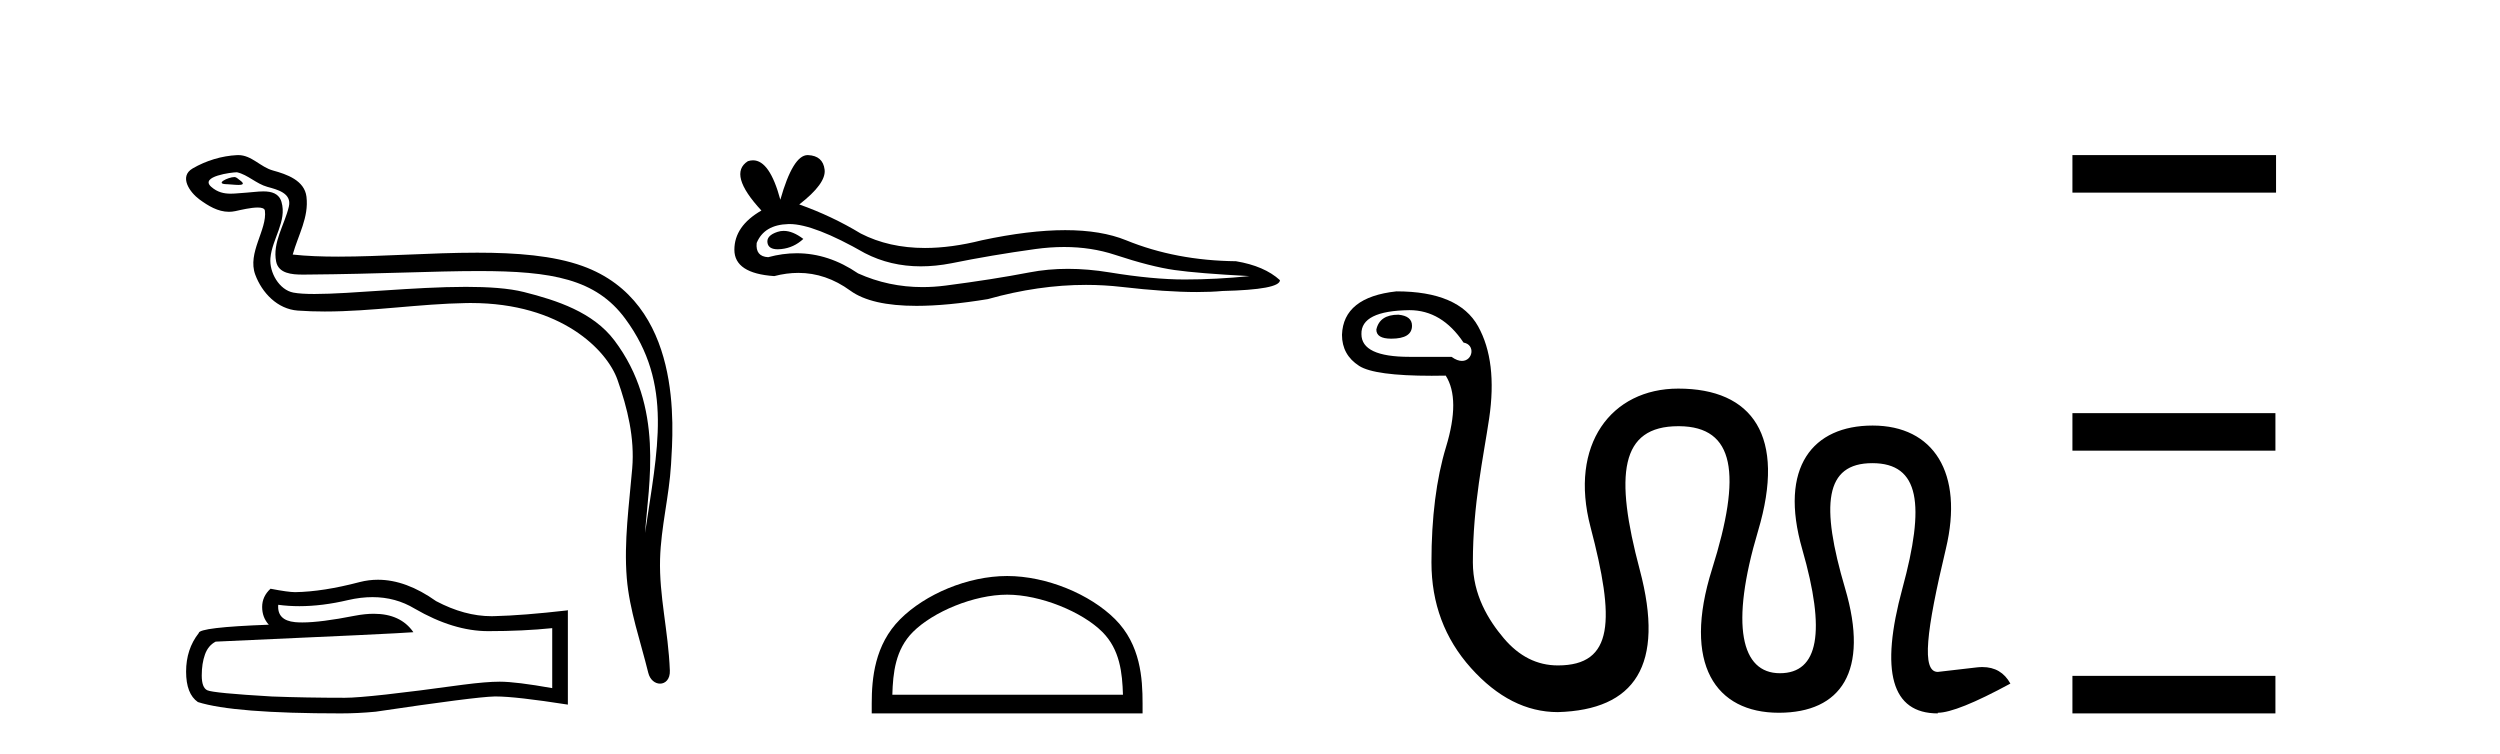
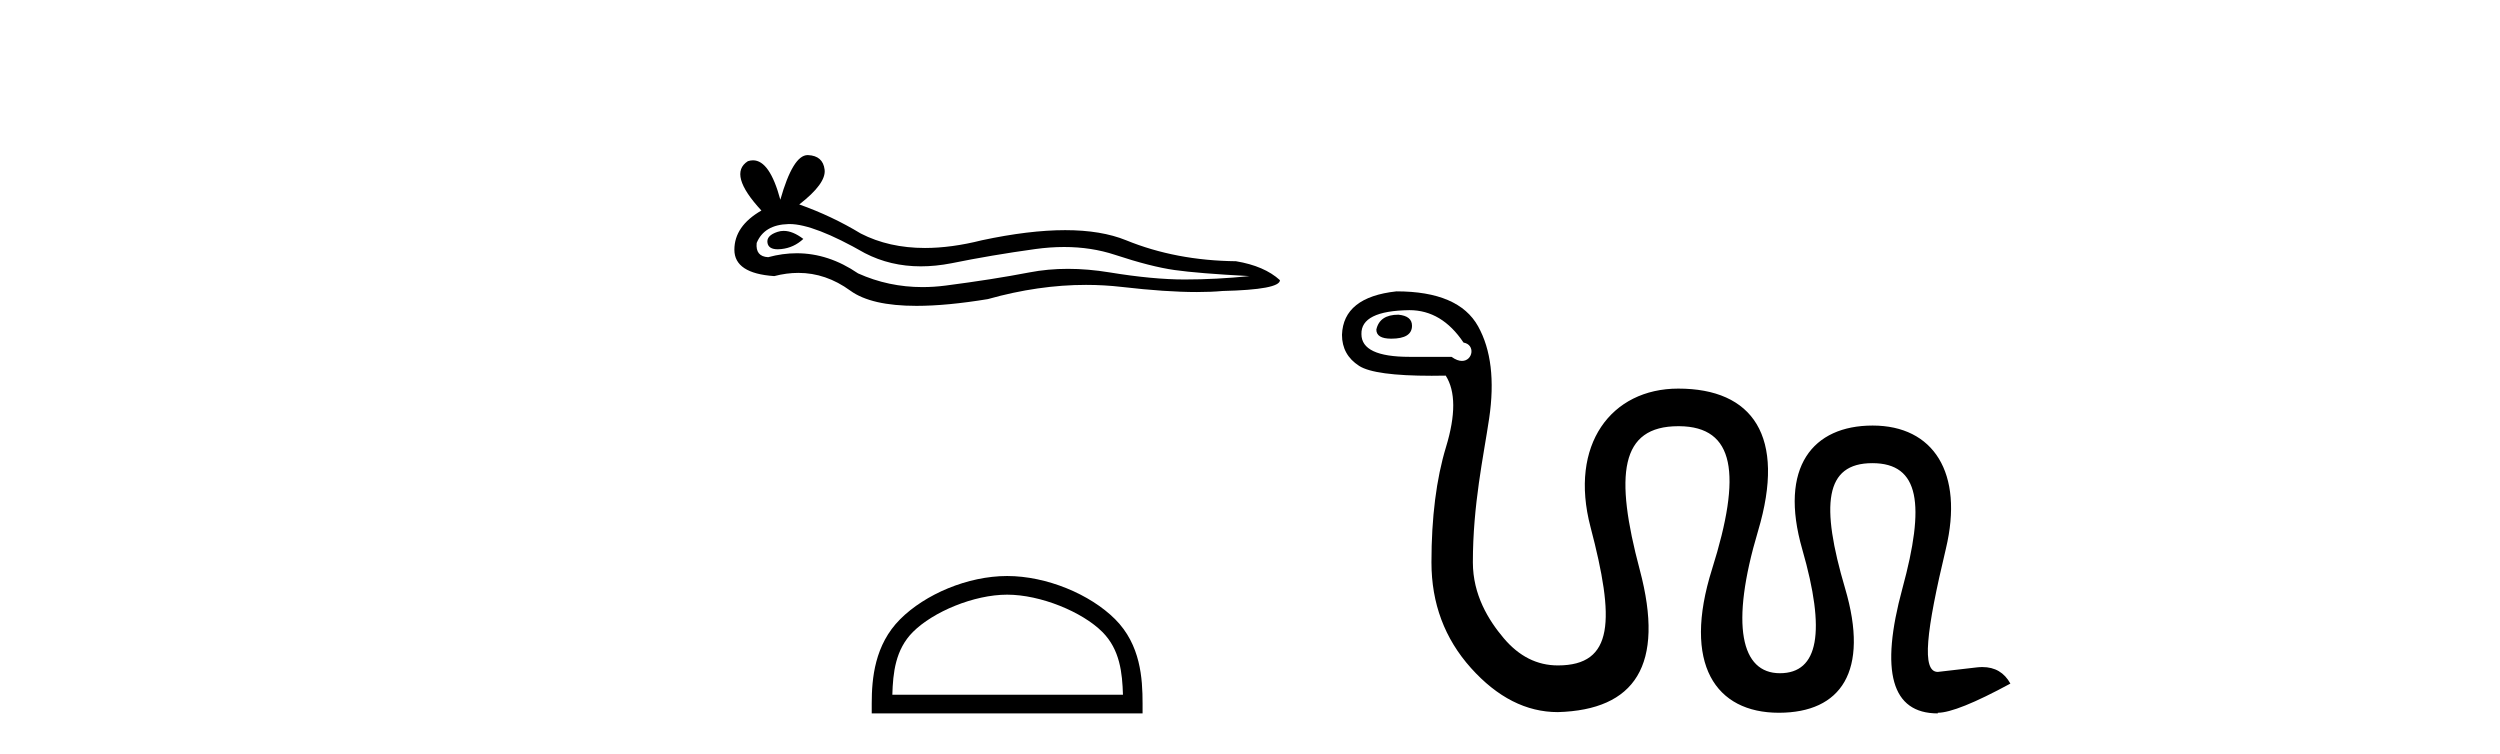
<svg xmlns="http://www.w3.org/2000/svg" width="136.0" height="41.0">
-   <path d="M 12.748 9.632 C 12.421 9.632 11.617 10.019 12.371 10.022 C 12.494 10.023 12.766 10.06 12.967 10.06 C 13.207 10.06 13.347 10.007 13.015 9.779 C 12.935 9.723 12.862 9.635 12.76 9.632 C 12.756 9.632 12.752 9.632 12.748 9.632 ZM 12.874 9.372 C 12.888 9.372 12.897 9.373 12.902 9.374 C 13.483 9.508 13.941 9.997 14.545 10.165 C 15.053 10.307 15.888 10.495 15.714 11.239 C 15.481 12.232 14.814 13.192 15.023 14.231 C 15.154 14.881 15.879 14.938 16.464 14.938 C 16.562 14.938 16.655 14.936 16.742 14.936 C 20.567 14.906 23.604 14.745 26.04 14.745 C 30.036 14.745 32.417 15.178 34.01 17.333 C 36.652 20.907 35.748 24.482 35.091 28.995 C 35.275 26.332 36.158 22.137 33.42 18.515 C 32.264 16.984 30.304 16.341 28.5 15.886 C 27.672 15.677 26.565 15.605 25.345 15.605 C 22.526 15.605 19.102 15.993 17.11 15.993 C 16.636 15.993 16.243 15.971 15.958 15.917 C 15.191 15.77 14.643 14.824 14.711 14.04 C 14.8 13 15.62 12.035 15.313 10.985 C 15.176 10.517 14.768 10.412 14.325 10.412 C 14.008 10.412 13.673 10.466 13.405 10.48 C 13.116 10.494 12.832 10.536 12.554 10.536 C 12.187 10.536 11.832 10.464 11.491 10.163 C 10.841 9.592 12.614 9.372 12.874 9.372 ZM 12.962 8.437 C 12.942 8.437 12.922 8.437 12.902 8.438 C 12.058 8.479 11.21 8.739 10.48 9.163 C 9.717 9.607 10.33 10.467 10.846 10.846 C 11.321 11.195 11.855 11.522 12.453 11.522 C 12.569 11.522 12.687 11.51 12.807 11.484 C 13.112 11.416 13.651 11.289 14.019 11.289 C 14.236 11.289 14.393 11.333 14.41 11.459 C 14.545 12.494 13.442 13.749 13.887 14.945 C 14.252 15.925 15.087 16.816 16.203 16.896 C 16.692 16.931 17.18 16.946 17.668 16.946 C 20.24 16.946 22.8 16.53 25.372 16.486 C 25.454 16.485 25.536 16.484 25.616 16.484 C 30.545 16.484 33.025 19.058 33.59 20.657 C 34.137 22.206 34.532 23.828 34.393 25.477 C 34.226 27.461 33.935 29.462 34.097 31.447 C 34.241 33.198 34.849 34.897 35.264 36.595 C 35.361 36.992 35.642 37.19 35.906 37.19 C 36.193 37.19 36.459 36.953 36.44 36.479 C 36.354 34.291 35.851 32.421 35.908 30.403 C 35.958 28.668 36.402 26.998 36.505 25.259 C 36.623 23.241 37.185 16.447 31.682 14.469 C 30.098 13.9 28.089 13.746 25.96 13.746 C 23.44 13.746 20.751 13.961 18.397 13.961 C 17.517 13.961 16.684 13.931 15.924 13.848 C 16.227 12.769 16.807 11.827 16.672 10.701 C 16.565 9.811 15.593 9.479 14.853 9.276 C 14.162 9.088 13.693 8.437 12.962 8.437 Z" style="fill:#000000;stroke:none" />
-   <path d="M 20.265 32.484 Q 21.522 32.484 22.559 33.11 Q 24.669 34.334 26.557 34.334 Q 28.456 34.334 30.041 34.171 L 30.041 37.434 Q 28.072 37.084 27.198 37.084 L 27.174 37.084 Q 26.463 37.084 25.193 37.248 Q 20.03 37.959 18.76 37.959 Q 16.651 37.959 14.786 37.889 Q 11.593 37.702 11.278 37.551 Q 10.975 37.411 10.975 36.747 Q 10.975 36.094 11.15 35.604 Q 11.325 35.115 11.732 34.905 Q 21.709 34.462 22.489 34.392 Q 21.794 33.389 20.335 33.389 Q 19.862 33.389 19.308 33.495 Q 17.45 33.861 16.443 33.861 Q 16.231 33.861 16.056 33.845 Q 15.066 33.751 15.136 32.901 L 15.136 32.901 Q 15.692 32.976 16.285 32.976 Q 17.53 32.976 18.935 32.644 Q 19.628 32.484 20.265 32.484 ZM 20.561 31.538 Q 20.057 31.538 19.564 31.665 Q 17.571 32.19 16.056 32.213 Q 15.683 32.213 14.716 32.027 Q 14.261 32.446 14.261 33.017 Q 14.261 33.588 14.623 33.984 Q 10.812 34.124 10.812 34.439 Q 10.124 35.313 10.124 36.537 Q 10.124 37.749 10.765 38.192 Q 12.7 38.809 18.539 38.809 Q 19.471 38.809 20.438 38.716 Q 25.846 37.912 26.883 37.889 Q 26.932 37.888 26.985 37.888 Q 28.051 37.888 30.892 38.331 L 30.892 33.18 L 30.869 33.204 Q 28.433 33.483 26.895 33.518 Q 26.816 33.521 26.737 33.521 Q 25.273 33.521 23.725 32.702 Q 22.087 31.538 20.561 31.538 Z" style="fill:#000000;stroke:none" />
  <path d="M 42.633 12.56 Q 42.463 12.56 42.303 12.612 Q 41.678 12.814 41.752 13.218 Q 41.814 13.561 42.311 13.561 Q 42.401 13.561 42.506 13.549 Q 43.186 13.476 43.701 12.998 Q 43.126 12.56 42.633 12.56 ZM 42.951 12.188 Q 44.279 12.188 47.048 13.77 Q 48.437 14.489 50.093 14.489 Q 50.893 14.489 51.755 14.322 Q 53.925 13.88 56.316 13.549 Q 57.127 13.437 57.888 13.437 Q 59.368 13.437 60.655 13.862 Q 62.604 14.506 63.892 14.689 Q 65.179 14.873 67.974 15.02 Q 66.172 15.204 64.443 15.204 Q 62.715 15.204 60.361 14.818 Q 59.184 14.625 58.095 14.625 Q 57.005 14.625 56.003 14.818 Q 53.999 15.204 51.443 15.535 Q 50.804 15.618 50.186 15.618 Q 48.335 15.618 46.68 14.873 Q 45.073 13.777 43.342 13.777 Q 42.577 13.777 41.788 13.991 Q 41.09 13.954 41.163 13.218 Q 41.568 12.225 42.892 12.189 Q 42.921 12.188 42.951 12.188 ZM 43.935 8.437 Q 43.139 8.437 42.45 10.865 Q 41.874 8.721 40.964 8.721 Q 40.828 8.721 40.685 8.768 Q 39.582 9.467 41.421 11.453 Q 39.95 12.299 39.95 13.586 Q 39.95 14.873 42.119 15.02 Q 42.79 14.845 43.43 14.845 Q 44.929 14.845 46.257 15.811 Q 47.393 16.639 49.86 16.639 Q 51.505 16.639 53.741 16.271 Q 56.487 15.498 59.079 15.498 Q 60.062 15.498 61.023 15.609 Q 63.425 15.887 65.114 15.887 Q 65.882 15.887 66.503 15.83 Q 69.629 15.756 69.629 15.241 Q 68.783 14.469 67.238 14.211 Q 63.965 14.175 61.262 13.071 Q 59.91 12.52 57.948 12.52 Q 55.985 12.52 53.41 13.071 Q 51.75 13.49 50.319 13.49 Q 48.358 13.49 46.827 12.704 Q 45.246 11.747 43.48 11.122 Q 44.951 9.982 44.859 9.228 Q 44.767 8.474 43.958 8.437 Q 43.946 8.437 43.935 8.437 Z" style="fill:#000000;stroke:none" />
  <path d="M 54.789 32.35 C 56.602 32.35 58.87 33.281 59.968 34.378 C 60.928 35.339 61.053 36.612 61.089 37.795 L 48.543 37.795 C 48.578 36.612 48.704 35.339 49.664 34.378 C 50.762 33.281 52.977 32.35 54.789 32.35 ZM 54.789 31.335 C 52.639 31.335 50.326 32.329 48.97 33.684 C 47.58 35.075 47.422 36.906 47.422 38.275 L 47.422 38.809 L 62.156 38.809 L 62.156 38.275 C 62.156 36.906 62.052 35.075 60.662 33.684 C 59.306 32.329 56.939 31.335 54.789 31.335 Z" style="fill:#000000;stroke:none" />
  <path d="M 76.072 17.119 C 75.39 17.119 74.99 17.39 74.873 17.93 C 74.873 18.26 75.143 18.424 75.684 18.424 C 76.436 18.424 76.813 18.189 76.813 17.719 C 76.813 17.366 76.566 17.166 76.072 17.119 ZM 76.672 16.872 C 77.847 16.872 78.829 17.46 79.616 18.636 C 80.278 18.751 80.125 19.634 79.53 19.634 C 79.371 19.634 79.18 19.57 78.964 19.412 L 76.672 19.412 C 74.932 19.412 74.062 19 74.062 18.177 C 74.038 17.331 74.908 16.896 76.672 16.872 ZM 75.966 15.85 C 74.038 16.061 73.051 16.849 73.004 18.213 C 73.004 18.941 73.315 19.506 73.938 19.905 C 74.496 20.263 75.811 20.442 77.884 20.442 C 78.127 20.442 78.382 20.439 78.647 20.434 C 79.187 21.281 79.193 22.574 78.664 24.314 C 78.135 26.054 77.871 28.147 77.871 30.592 C 77.871 32.825 78.588 34.742 80.022 36.341 C 81.456 37.939 83.032 38.739 84.748 38.739 C 88.932 38.619 90.59 36.205 89.203 30.997 C 87.823 25.818 88.128 23.185 91.302 23.185 C 91.319 23.185 91.337 23.185 91.354 23.185 C 94.376 23.212 94.769 25.778 93.135 30.962 C 91.505 36.136 93.331 38.774 96.768 38.774 C 96.775 38.774 96.782 38.774 96.789 38.774 C 100.14 38.763 101.712 36.54 100.372 32.003 C 99.032 27.465 99.258 25.196 101.853 25.196 C 104.448 25.196 104.728 27.465 103.493 32.003 C 102.259 36.54 102.899 38.809 105.415 38.809 L 105.415 38.774 C 106.097 38.774 107.414 38.245 109.365 37.187 C 109.035 36.588 108.527 36.288 107.842 36.288 C 107.748 36.288 107.65 36.294 107.549 36.305 C 106.714 36.399 106.003 36.482 105.415 36.552 C 104.522 36.552 104.783 34.347 105.856 29.851 C 106.843 25.718 105.18 23.15 101.871 23.15 C 98.628 23.15 96.751 25.396 98.044 29.886 C 99.337 34.377 98.932 36.623 96.827 36.623 C 94.723 36.623 94.099 34.042 95.639 28.881 C 97.179 23.72 95.344 21.14 91.297 21.14 C 87.652 21.14 85.345 24.185 86.524 28.67 C 87.852 33.722 87.807 36.199 84.748 36.199 C 83.619 36.199 82.638 35.706 81.803 34.718 C 80.968 33.731 80.124 32.355 80.124 30.592 C 80.124 27.441 80.704 24.831 81.01 22.762 C 81.315 20.693 81.115 19.024 80.41 17.754 C 79.705 16.484 78.223 15.85 75.966 15.85 Z" style="fill:#000000;stroke:none" />
-   <path d="M 112.74 8.437 L 112.74 10.479 L 123.817 10.479 L 123.817 8.437 ZM 112.74 22.475 L 112.74 24.516 L 123.783 24.516 L 123.783 22.475 ZM 112.74 36.767 L 112.74 38.809 L 123.783 38.809 L 123.783 36.767 Z" style="fill:#000000;stroke:none" />
</svg>